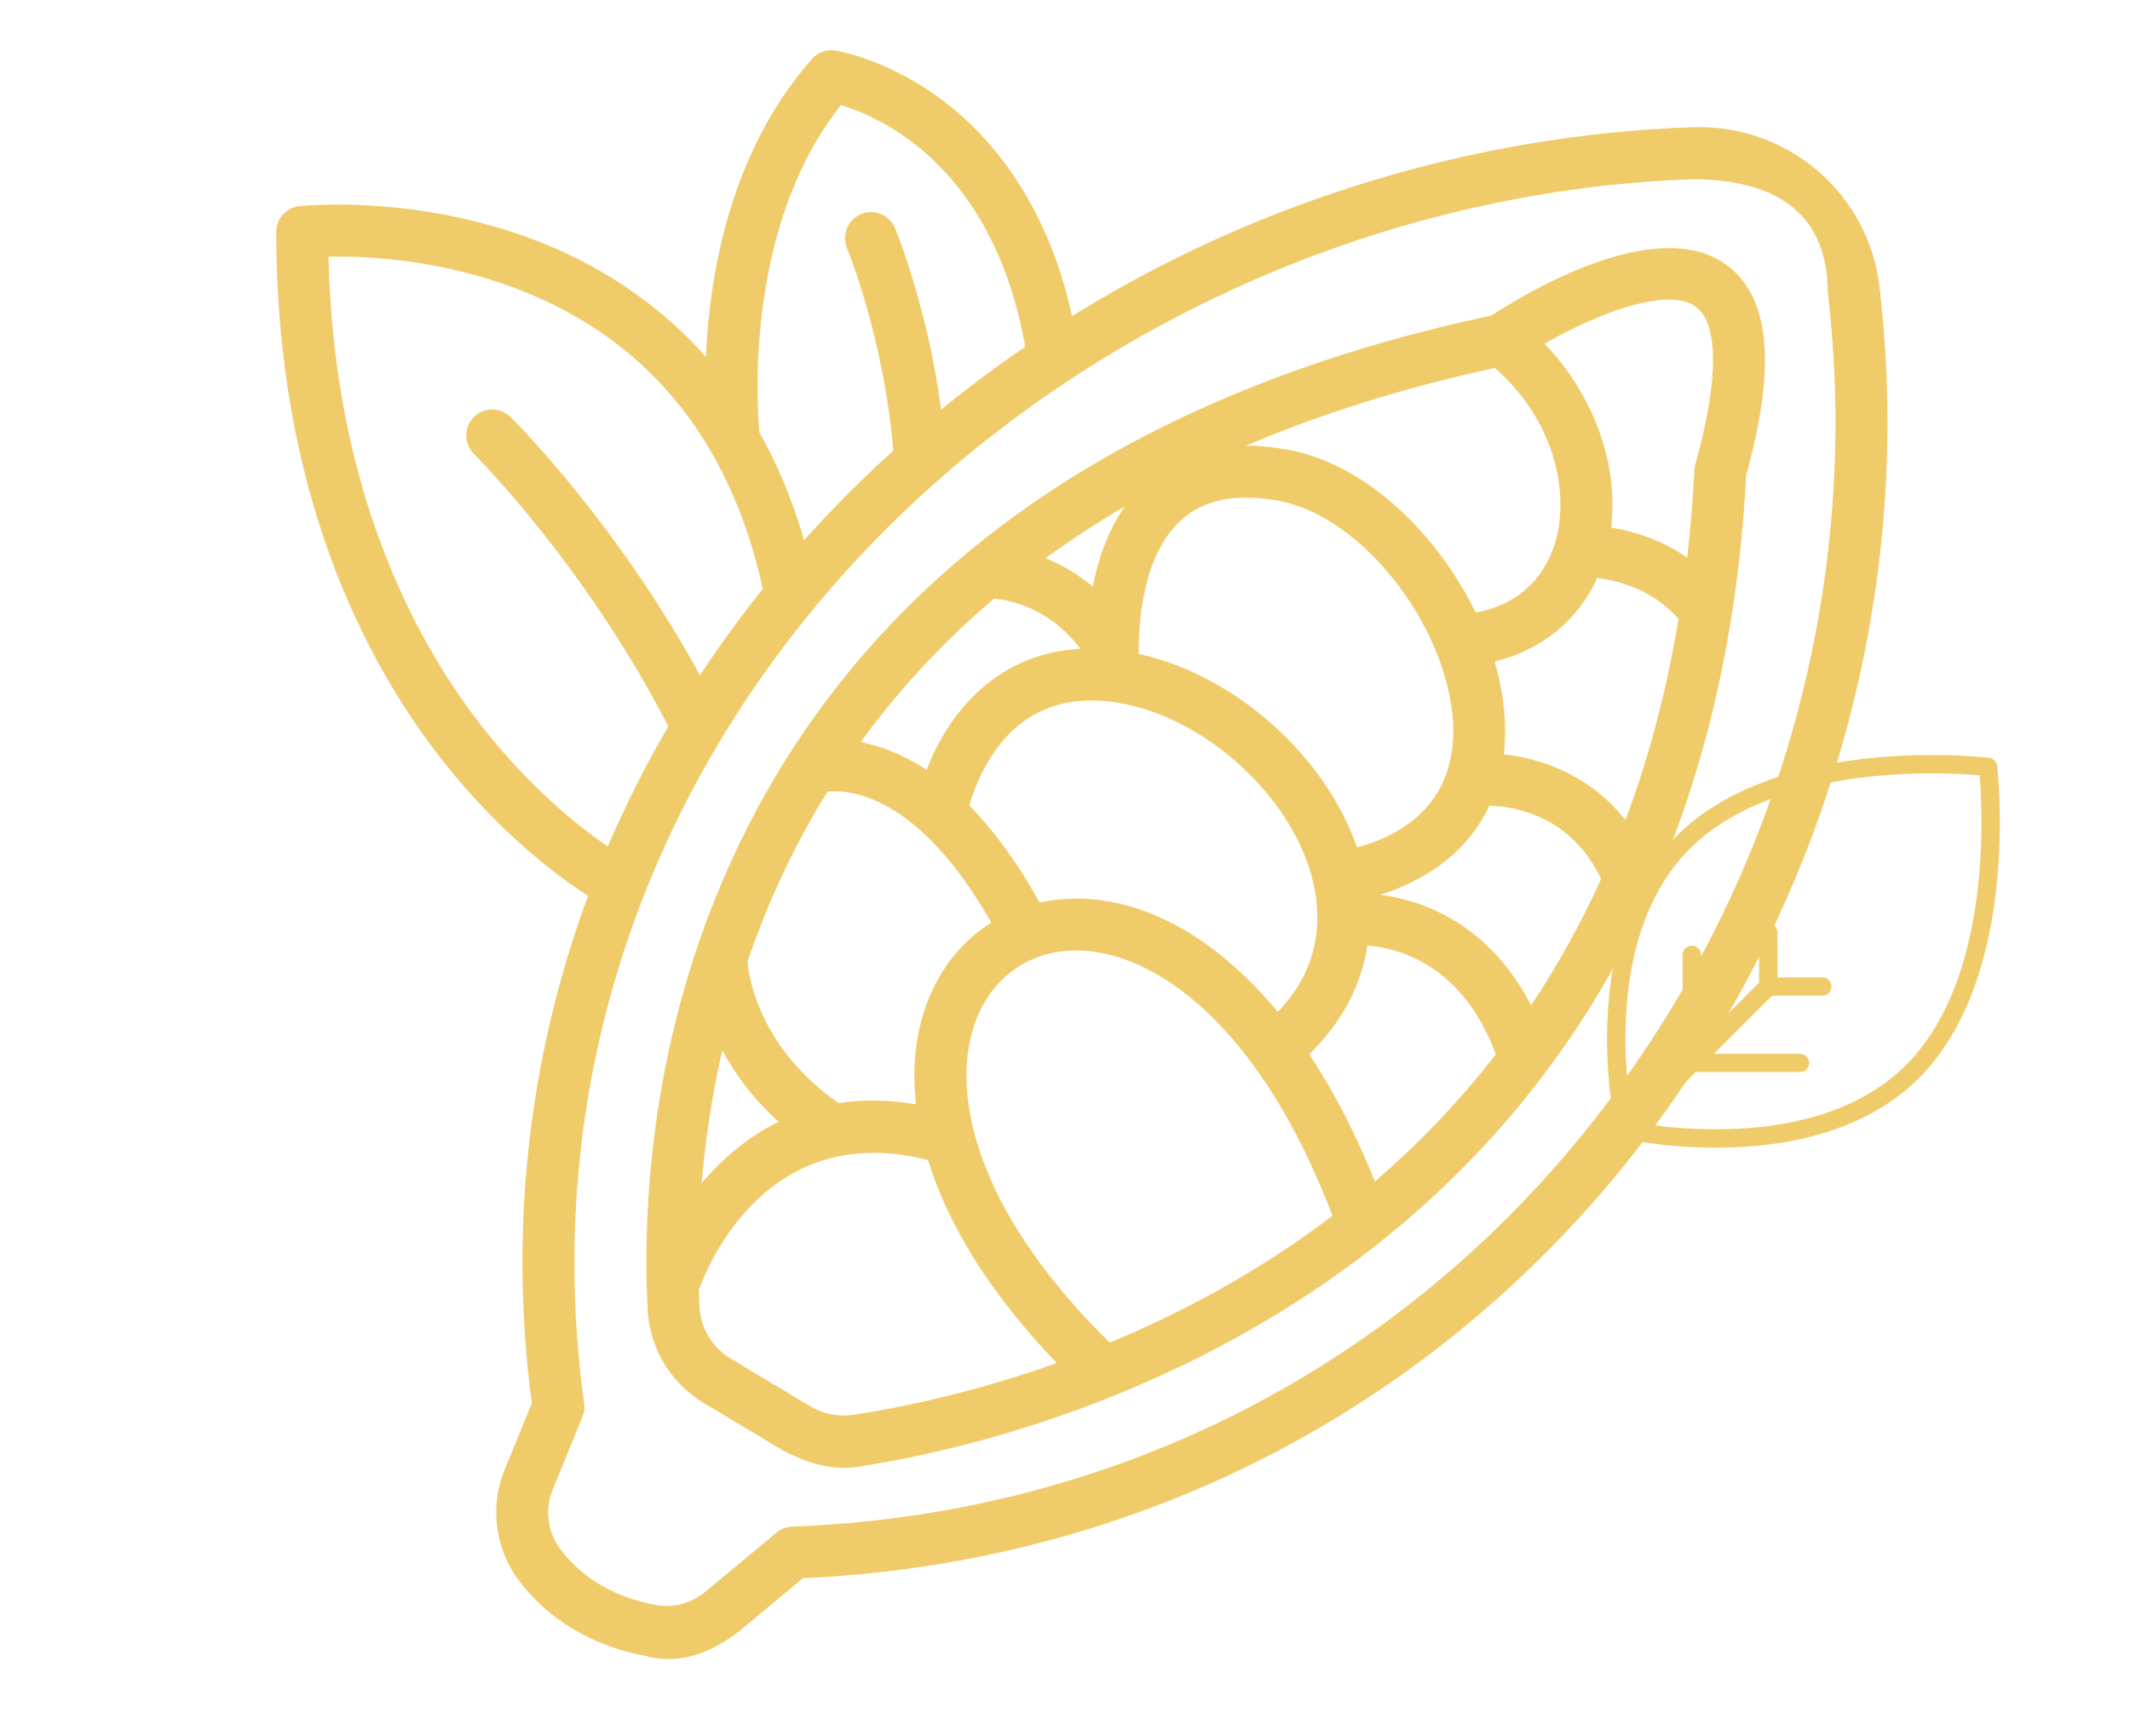
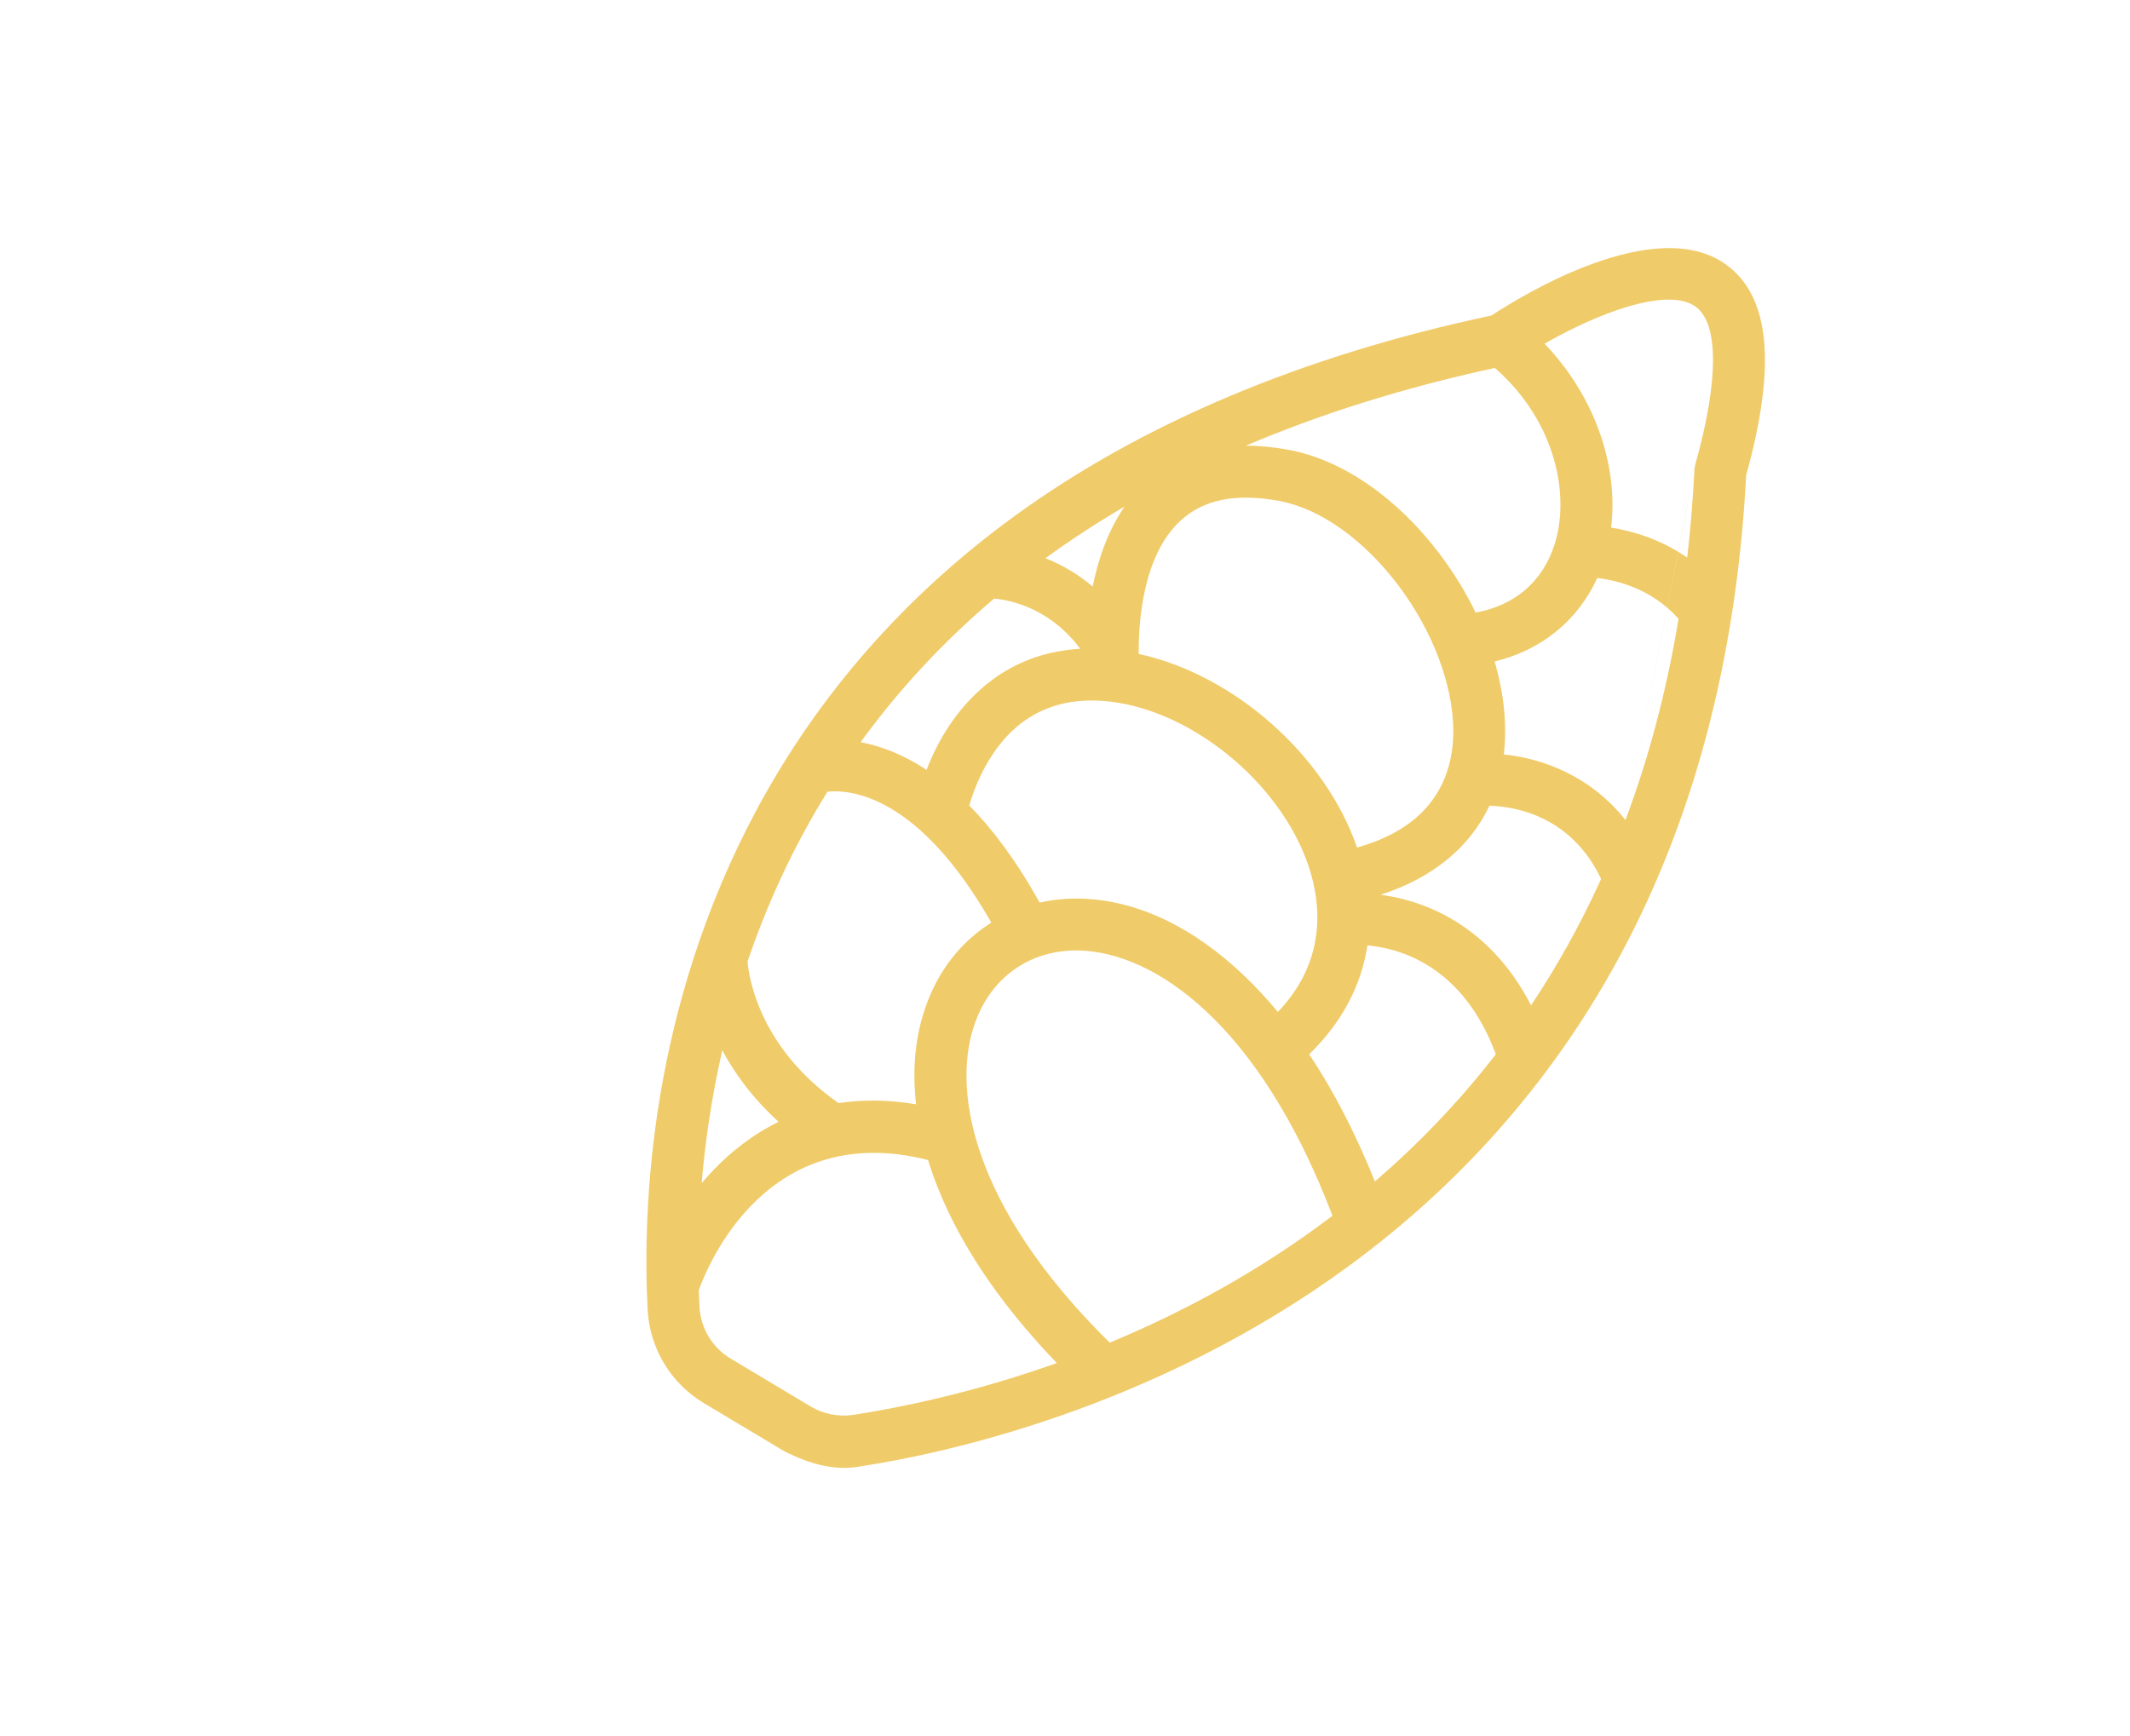
<svg xmlns="http://www.w3.org/2000/svg" width="92" zoomAndPan="magnify" viewBox="0 0 69 56.25" height="75" preserveAspectRatio="xMidYMid meet" version="1.0">
  <defs>
    <clipPath id="1dd3cfec18">
-       <path d="M 8.93 1.594 L 61.48 1.594 L 61.48 54 L 8.93 54 Z M 8.93 1.594 " clip-rule="nonzero" />
-     </clipPath>
+       </clipPath>
  </defs>
-   <path fill="#f0cb69" d="M 55.91 8.57 C 53.613 6.918 49.273 9.59 48.316 10.223 C 42.203 11.52 37 13.711 32.848 16.734 C 29.332 19.297 26.539 22.477 24.539 26.184 C 21.039 32.684 20.809 39.16 20.98 42.441 C 21.047 43.688 21.727 44.82 22.805 45.465 L 25.395 47.016 C 26.266 47.461 27.105 47.668 27.902 47.508 C 30.535 47.102 37.348 45.664 43.68 41.031 C 47.258 38.41 50.148 35.156 52.266 31.355 C 54.805 26.809 56.25 21.441 56.566 15.398 C 57.555 11.832 57.34 9.598 55.91 8.57 Z M 48.426 11.922 C 50.434 13.684 50.852 16.082 50.363 17.629 C 49.977 18.844 49.078 19.617 47.801 19.848 C 47.484 19.191 47.094 18.555 46.637 17.949 C 45.258 16.121 43.469 14.891 41.738 14.574 C 41.254 14.484 40.797 14.441 40.359 14.441 C 42.723 13.434 45.398 12.578 48.426 11.922 Z M 38.246 16.867 C 38.988 16.184 40.031 15.973 41.434 16.23 C 42.758 16.473 44.164 17.469 45.297 18.965 C 46.414 20.445 47.082 22.215 47.078 23.699 C 47.07 25.605 45.996 26.895 43.961 27.461 C 42.926 24.461 39.973 21.859 36.887 21.188 C 36.879 20.125 37.027 17.988 38.246 16.867 Z M 41.395 32.789 C 41.051 32.375 40.695 31.988 40.328 31.637 C 38.652 30.027 36.809 29.156 34.996 29.117 C 34.539 29.105 34.102 29.152 33.68 29.246 C 32.918 27.879 32.148 26.859 31.398 26.098 C 31.52 25.684 31.758 25.023 32.188 24.395 C 33.07 23.102 34.344 22.543 35.973 22.734 C 38.777 23.07 41.691 25.578 42.473 28.328 C 42.816 29.543 42.871 31.246 41.395 32.789 Z M 36.43 16.414 C 35.883 17.207 35.57 18.137 35.398 19.004 C 34.887 18.574 34.355 18.281 33.867 18.086 C 34.664 17.508 35.516 16.949 36.43 16.414 Z M 32.203 19.395 C 32.754 19.445 34.016 19.711 34.996 21.023 C 32.844 21.141 31.539 22.359 30.793 23.449 C 30.441 23.965 30.191 24.488 30.016 24.945 C 29.223 24.422 28.496 24.164 27.879 24.047 C 29.051 22.434 30.473 20.863 32.203 19.395 Z M 26.805 25.652 C 27.555 25.574 29.762 25.766 32.113 29.895 C 31.234 30.445 30.527 31.277 30.102 32.316 C 29.672 33.352 29.531 34.527 29.676 35.781 C 28.75 35.625 27.914 35.629 27.164 35.742 C 24.633 33.969 24.266 31.73 24.215 31.156 C 24.828 29.355 25.664 27.488 26.805 25.652 Z M 23.398 34.031 C 23.797 34.777 24.379 35.582 25.223 36.348 C 24.348 36.777 23.645 37.352 23.102 37.922 C 22.969 38.059 22.848 38.195 22.73 38.336 C 22.84 37.039 23.043 35.582 23.398 34.031 Z M 27.648 45.844 C 27.168 45.914 26.672 45.82 26.258 45.57 L 23.668 44.02 C 23.074 43.664 22.699 43.039 22.66 42.352 C 22.652 42.18 22.645 41.996 22.637 41.801 C 22.945 40.949 24.871 36.27 30.062 37.586 C 30.113 37.742 30.164 37.898 30.219 38.059 C 30.949 40.102 32.297 42.148 34.234 44.164 C 31.516 45.133 29.156 45.609 27.648 45.844 Z M 35.949 43.504 C 31.426 39.055 30.75 35.156 31.656 32.957 C 32.227 31.57 33.461 30.762 34.957 30.797 C 37.391 30.855 40.789 33.152 43.164 39.391 C 40.773 41.211 38.277 42.535 35.949 43.504 Z M 44.539 38.281 C 43.914 36.727 43.203 35.348 42.41 34.16 C 43.461 33.141 44.098 31.941 44.297 30.633 C 45.355 30.727 47.391 31.293 48.457 34.16 C 47.242 35.73 45.918 37.094 44.539 38.281 Z M 49.598 32.574 C 48.613 30.66 47.227 29.766 46.141 29.352 C 45.625 29.152 45.137 29.047 44.719 28.992 C 46.41 28.449 47.617 27.453 48.25 26.105 C 49.105 26.133 50.902 26.445 51.867 28.48 C 51.191 29.969 50.43 31.328 49.598 32.574 Z M 52.656 26.57 C 51.512 25.125 49.945 24.57 48.715 24.445 C 48.742 24.207 48.758 23.961 48.758 23.707 C 48.762 22.973 48.641 22.207 48.418 21.434 C 49.93 21.066 51.113 20.109 51.742 18.727 C 52.395 18.805 53.516 19.082 54.375 20.051 C 53.98 22.438 53.395 24.602 52.656 26.57 Z M 54.922 15.035 C 54.902 15.094 54.895 15.156 54.891 15.219 C 54.84 16.199 54.762 17.148 54.656 18.066 C 53.785 17.465 52.871 17.203 52.191 17.094 C 52.438 15.043 51.633 12.805 50.035 11.137 C 51.355 10.379 52.961 9.707 54.059 9.707 C 54.41 9.707 54.707 9.777 54.93 9.938 C 55.68 10.477 55.68 12.336 54.922 15.035 Z M 54.922 15.035 " fill-opacity="1" fill-rule="nonzero" />
+   <path fill="#f0cb69" d="M 55.91 8.57 C 53.613 6.918 49.273 9.59 48.316 10.223 C 42.203 11.52 37 13.711 32.848 16.734 C 29.332 19.297 26.539 22.477 24.539 26.184 C 21.039 32.684 20.809 39.16 20.98 42.441 C 21.047 43.688 21.727 44.82 22.805 45.465 L 25.395 47.016 C 26.266 47.461 27.105 47.668 27.902 47.508 C 30.535 47.102 37.348 45.664 43.68 41.031 C 47.258 38.41 50.148 35.156 52.266 31.355 C 54.805 26.809 56.25 21.441 56.566 15.398 C 57.555 11.832 57.34 9.598 55.91 8.57 Z M 48.426 11.922 C 50.434 13.684 50.852 16.082 50.363 17.629 C 49.977 18.844 49.078 19.617 47.801 19.848 C 47.484 19.191 47.094 18.555 46.637 17.949 C 45.258 16.121 43.469 14.891 41.738 14.574 C 41.254 14.484 40.797 14.441 40.359 14.441 C 42.723 13.434 45.398 12.578 48.426 11.922 Z M 38.246 16.867 C 38.988 16.184 40.031 15.973 41.434 16.23 C 42.758 16.473 44.164 17.469 45.297 18.965 C 46.414 20.445 47.082 22.215 47.078 23.699 C 47.07 25.605 45.996 26.895 43.961 27.461 C 42.926 24.461 39.973 21.859 36.887 21.188 C 36.879 20.125 37.027 17.988 38.246 16.867 Z M 41.395 32.789 C 41.051 32.375 40.695 31.988 40.328 31.637 C 38.652 30.027 36.809 29.156 34.996 29.117 C 34.539 29.105 34.102 29.152 33.68 29.246 C 32.918 27.879 32.148 26.859 31.398 26.098 C 31.52 25.684 31.758 25.023 32.188 24.395 C 33.07 23.102 34.344 22.543 35.973 22.734 C 38.777 23.07 41.691 25.578 42.473 28.328 C 42.816 29.543 42.871 31.246 41.395 32.789 Z M 36.43 16.414 C 35.883 17.207 35.57 18.137 35.398 19.004 C 34.887 18.574 34.355 18.281 33.867 18.086 C 34.664 17.508 35.516 16.949 36.43 16.414 Z M 32.203 19.395 C 32.754 19.445 34.016 19.711 34.996 21.023 C 32.844 21.141 31.539 22.359 30.793 23.449 C 30.441 23.965 30.191 24.488 30.016 24.945 C 29.223 24.422 28.496 24.164 27.879 24.047 C 29.051 22.434 30.473 20.863 32.203 19.395 Z M 26.805 25.652 C 27.555 25.574 29.762 25.766 32.113 29.895 C 31.234 30.445 30.527 31.277 30.102 32.316 C 29.672 33.352 29.531 34.527 29.676 35.781 C 28.75 35.625 27.914 35.629 27.164 35.742 C 24.633 33.969 24.266 31.73 24.215 31.156 C 24.828 29.355 25.664 27.488 26.805 25.652 Z M 23.398 34.031 C 23.797 34.777 24.379 35.582 25.223 36.348 C 24.348 36.777 23.645 37.352 23.102 37.922 C 22.969 38.059 22.848 38.195 22.73 38.336 C 22.84 37.039 23.043 35.582 23.398 34.031 Z M 27.648 45.844 C 27.168 45.914 26.672 45.82 26.258 45.57 L 23.668 44.02 C 23.074 43.664 22.699 43.039 22.66 42.352 C 22.652 42.18 22.645 41.996 22.637 41.801 C 22.945 40.949 24.871 36.27 30.062 37.586 C 30.113 37.742 30.164 37.898 30.219 38.059 C 30.949 40.102 32.297 42.148 34.234 44.164 C 31.516 45.133 29.156 45.609 27.648 45.844 Z M 35.949 43.504 C 31.426 39.055 30.75 35.156 31.656 32.957 C 32.227 31.57 33.461 30.762 34.957 30.797 C 37.391 30.855 40.789 33.152 43.164 39.391 C 40.773 41.211 38.277 42.535 35.949 43.504 Z M 44.539 38.281 C 43.914 36.727 43.203 35.348 42.41 34.16 C 43.461 33.141 44.098 31.941 44.297 30.633 C 45.355 30.727 47.391 31.293 48.457 34.16 C 47.242 35.73 45.918 37.094 44.539 38.281 Z M 49.598 32.574 C 48.613 30.66 47.227 29.766 46.141 29.352 C 45.625 29.152 45.137 29.047 44.719 28.992 C 46.41 28.449 47.617 27.453 48.25 26.105 C 49.105 26.133 50.902 26.445 51.867 28.48 C 51.191 29.969 50.43 31.328 49.598 32.574 Z M 52.656 26.57 C 51.512 25.125 49.945 24.57 48.715 24.445 C 48.742 24.207 48.758 23.961 48.758 23.707 C 48.762 22.973 48.641 22.207 48.418 21.434 C 49.93 21.066 51.113 20.109 51.742 18.727 C 52.395 18.805 53.516 19.082 54.375 20.051 C 53.98 22.438 53.395 24.602 52.656 26.57 Z C 54.902 15.094 54.895 15.156 54.891 15.219 C 54.84 16.199 54.762 17.148 54.656 18.066 C 53.785 17.465 52.871 17.203 52.191 17.094 C 52.438 15.043 51.633 12.805 50.035 11.137 C 51.355 10.379 52.961 9.707 54.059 9.707 C 54.41 9.707 54.707 9.777 54.93 9.938 C 55.68 10.477 55.68 12.336 54.922 15.035 Z M 54.922 15.035 " fill-opacity="1" fill-rule="nonzero" />
  <g clip-path="url(#1dd3cfec18)">
-     <path fill="#f0cb69" d="M 60.883 9.281 C 60.711 7.816 59.996 6.484 58.875 5.527 C 57.754 4.574 56.332 4.074 54.855 4.121 C 49.215 4.309 43.523 5.727 38.391 8.223 C 37.137 8.832 35.914 9.508 34.73 10.242 C 33.906 6.52 32.07 4.426 30.598 3.297 C 28.797 1.922 27.133 1.648 27.062 1.637 C 26.781 1.59 26.492 1.695 26.305 1.91 C 23.645 4.914 22.98 8.918 22.867 11.566 C 21.043 9.508 18.879 8.328 16.996 7.656 C 13.23 6.316 9.84 6.664 9.699 6.68 C 9.27 6.727 8.949 7.086 8.949 7.516 C 8.949 15.957 11.844 21.445 14.273 24.562 C 16.18 27.004 18.082 28.406 19.051 29.027 C 17.125 34.23 16.48 39.824 17.227 45.469 L 16.344 47.629 C 15.863 48.805 16.035 50.168 16.789 51.184 C 17.453 52.078 18.703 53.23 20.898 53.652 C 21.852 53.914 22.855 53.688 23.918 52.875 L 26.008 51.137 C 36.191 50.676 45.402 46.211 51.969 38.539 C 55.32 34.625 57.902 29.918 59.438 24.934 C 61.016 19.809 61.5 14.543 60.883 9.281 Z M 27.242 3.406 C 28.527 3.793 32.176 5.383 33.211 11.234 C 32.273 11.875 31.363 12.555 30.488 13.273 C 30.043 9.938 29.039 7.504 28.992 7.391 C 28.812 6.961 28.32 6.758 27.891 6.938 C 27.465 7.117 27.262 7.609 27.438 8.039 C 27.449 8.066 28.633 10.941 28.938 14.602 C 27.918 15.523 26.953 16.492 26.047 17.504 C 25.664 16.18 25.172 15.02 24.598 14.004 C 24.512 13.012 24.156 7.289 27.242 3.406 Z M 15.547 23.453 C 13.379 20.648 10.812 15.777 10.641 8.316 C 11.773 8.293 14.027 8.387 16.43 9.242 C 20.832 10.812 23.617 14.121 24.711 19.078 C 23.984 19.988 23.305 20.922 22.676 21.879 C 19.977 16.945 16.688 13.656 16.539 13.512 C 16.207 13.184 15.676 13.188 15.348 13.516 C 15.02 13.848 15.023 14.379 15.352 14.707 C 15.391 14.742 19.004 18.359 21.648 23.539 C 20.91 24.801 20.258 26.102 19.688 27.426 C 18.766 26.797 17.148 25.523 15.547 23.453 Z M 50.691 37.445 C 44.371 44.828 35.48 49.098 25.66 49.465 C 25.473 49.473 25.297 49.539 25.152 49.66 L 22.844 51.578 C 22.387 51.957 21.793 52.113 21.219 52 C 19.883 51.742 18.848 51.129 18.141 50.18 C 17.734 49.633 17.645 48.898 17.902 48.266 L 18.871 45.898 C 18.926 45.762 18.945 45.609 18.922 45.465 C 17.629 36.086 20.355 26.844 26.598 19.434 C 33.492 11.254 44.078 6.16 54.91 5.805 C 57.801 5.852 59.195 7.105 59.211 9.477 C 60.395 19.539 57.289 29.734 50.691 37.445 Z M 50.691 37.445 " fill-opacity="1" fill-rule="nonzero" />
-   </g>
-   <path fill="#f0cb69" d="M 52.316 36.508 L 50.266 38.562 C 50.148 38.68 50.148 38.867 50.266 38.984 C 50.379 39.098 50.57 39.098 50.684 38.984 L 52.738 36.93 C 53.293 37.035 55.207 37.348 57.309 37.082 C 59.004 36.867 60.816 36.277 62.164 34.93 C 63.504 33.59 64.184 31.695 64.508 29.895 C 64.988 27.242 64.695 24.812 64.695 24.812 C 64.68 24.676 64.57 24.57 64.434 24.555 C 64.434 24.555 62.008 24.258 59.352 24.738 C 57.555 25.062 55.656 25.742 54.316 27.082 C 52.969 28.43 52.379 30.242 52.164 31.938 C 51.898 34.039 52.211 35.953 52.316 36.508 Z M 53.254 36.414 C 54.039 36.535 55.574 36.699 57.234 36.492 C 58.805 36.293 60.492 35.758 61.742 34.512 C 62.996 33.254 63.621 31.473 63.922 29.789 C 64.297 27.711 64.184 25.777 64.129 25.121 C 63.469 25.062 61.535 24.949 59.457 25.324 C 57.773 25.629 55.992 26.25 54.738 27.504 C 53.488 28.754 52.953 30.441 52.754 32.012 C 52.547 33.672 52.711 35.207 52.832 35.992 L 54.508 34.316 L 54.508 30.938 C 54.508 30.773 54.641 30.641 54.805 30.641 C 54.969 30.641 55.105 30.773 55.105 30.941 L 55.105 33.723 L 56.984 31.84 L 56.984 30.215 C 56.984 30.051 57.117 29.918 57.281 29.918 C 57.445 29.918 57.578 30.051 57.578 30.215 C 57.578 30.215 57.578 31.668 57.578 31.668 L 59.031 31.668 C 59.195 31.668 59.328 31.801 59.328 31.965 C 59.328 32.129 59.195 32.262 59.031 32.262 L 57.406 32.262 L 55.523 34.145 L 58.309 34.145 C 58.473 34.145 58.605 34.277 58.605 34.441 C 58.605 34.605 58.473 34.738 58.309 34.738 L 54.93 34.738 Z M 53.254 36.414 " fill-opacity="1" fill-rule="evenodd" />
+     </g>
</svg>